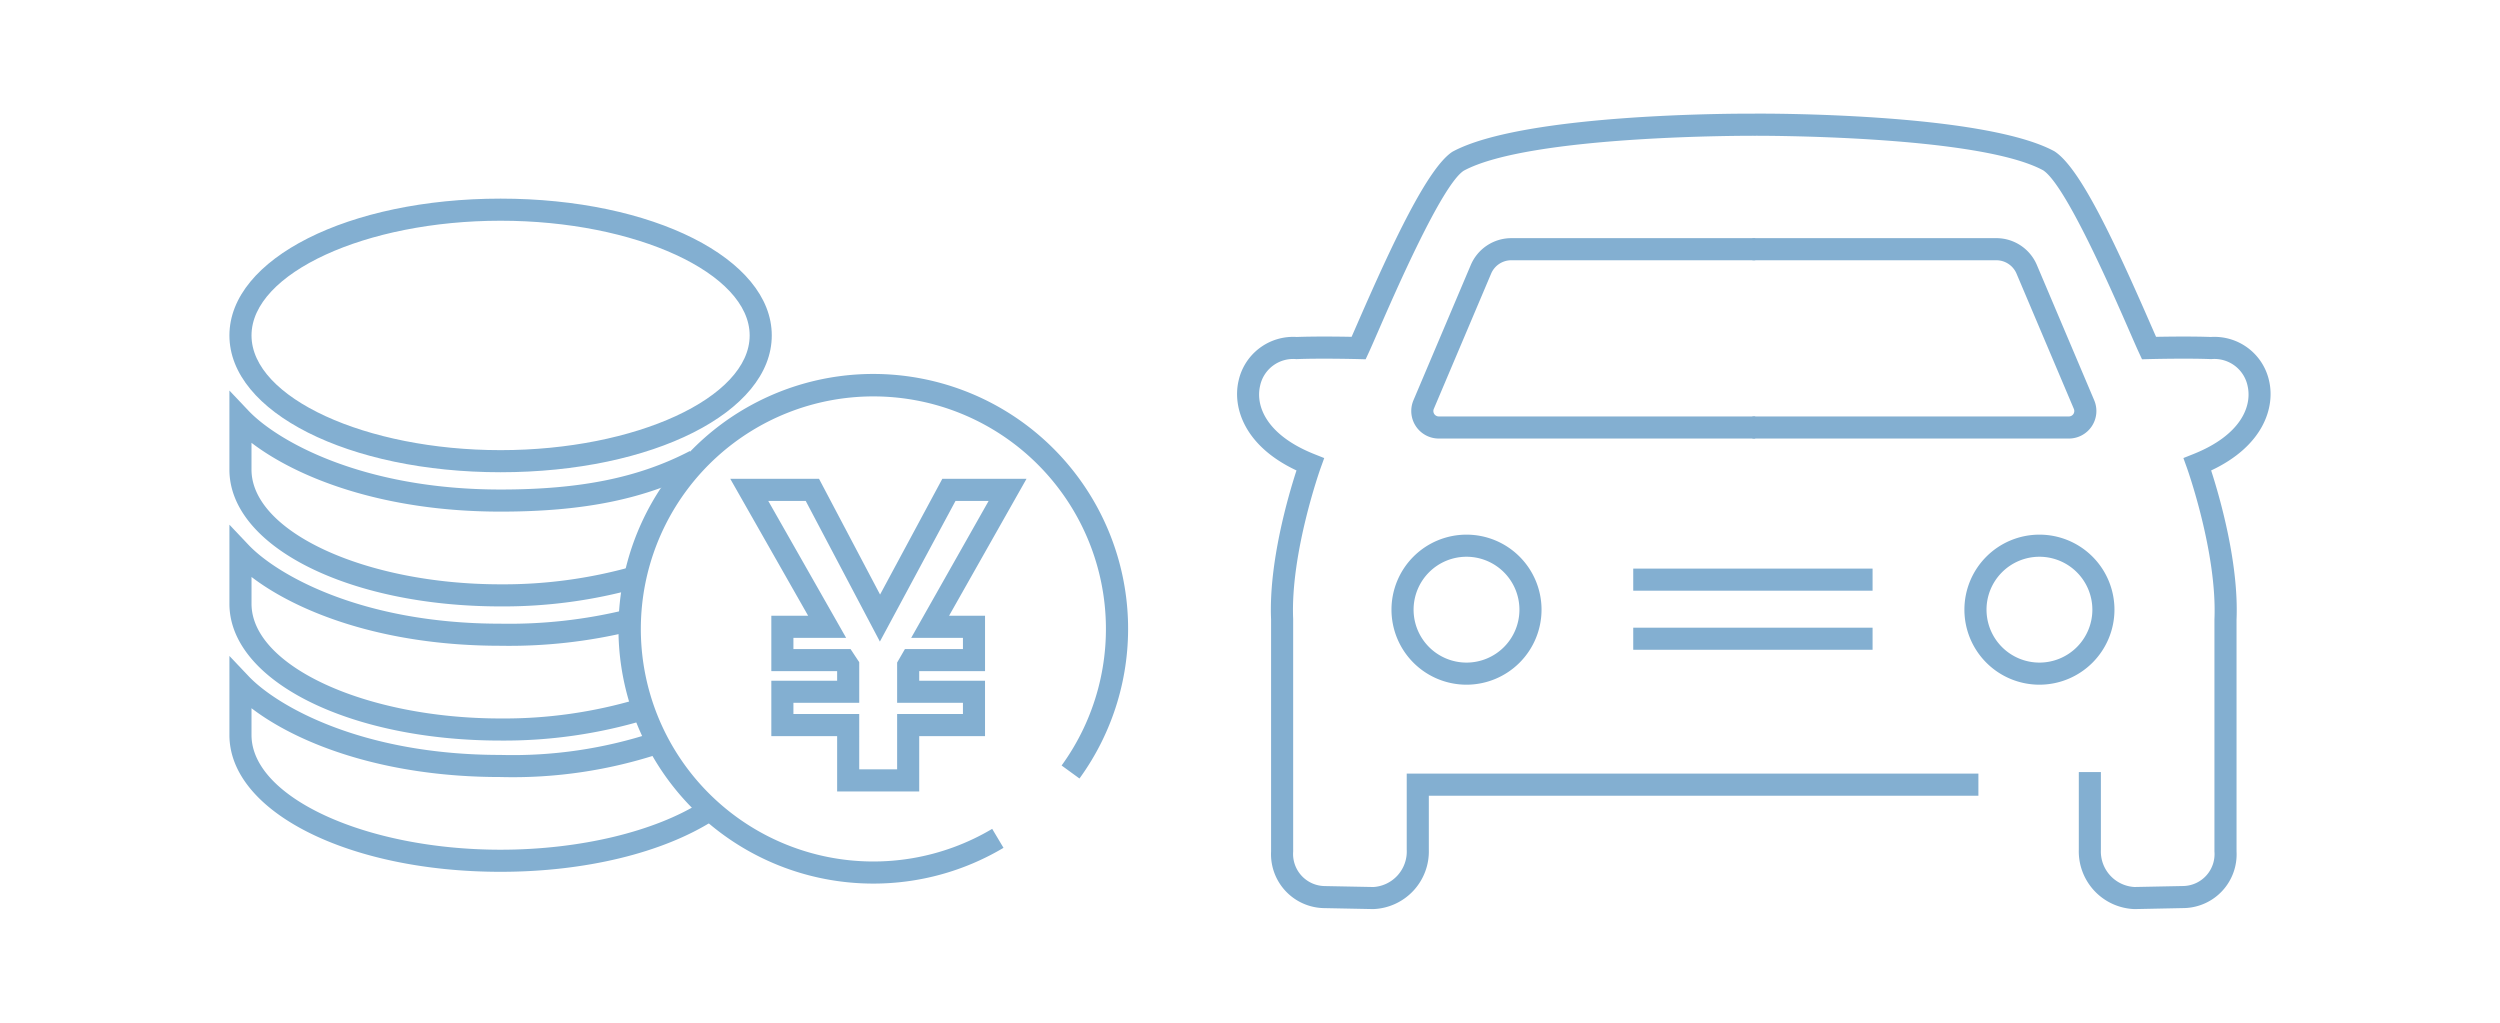
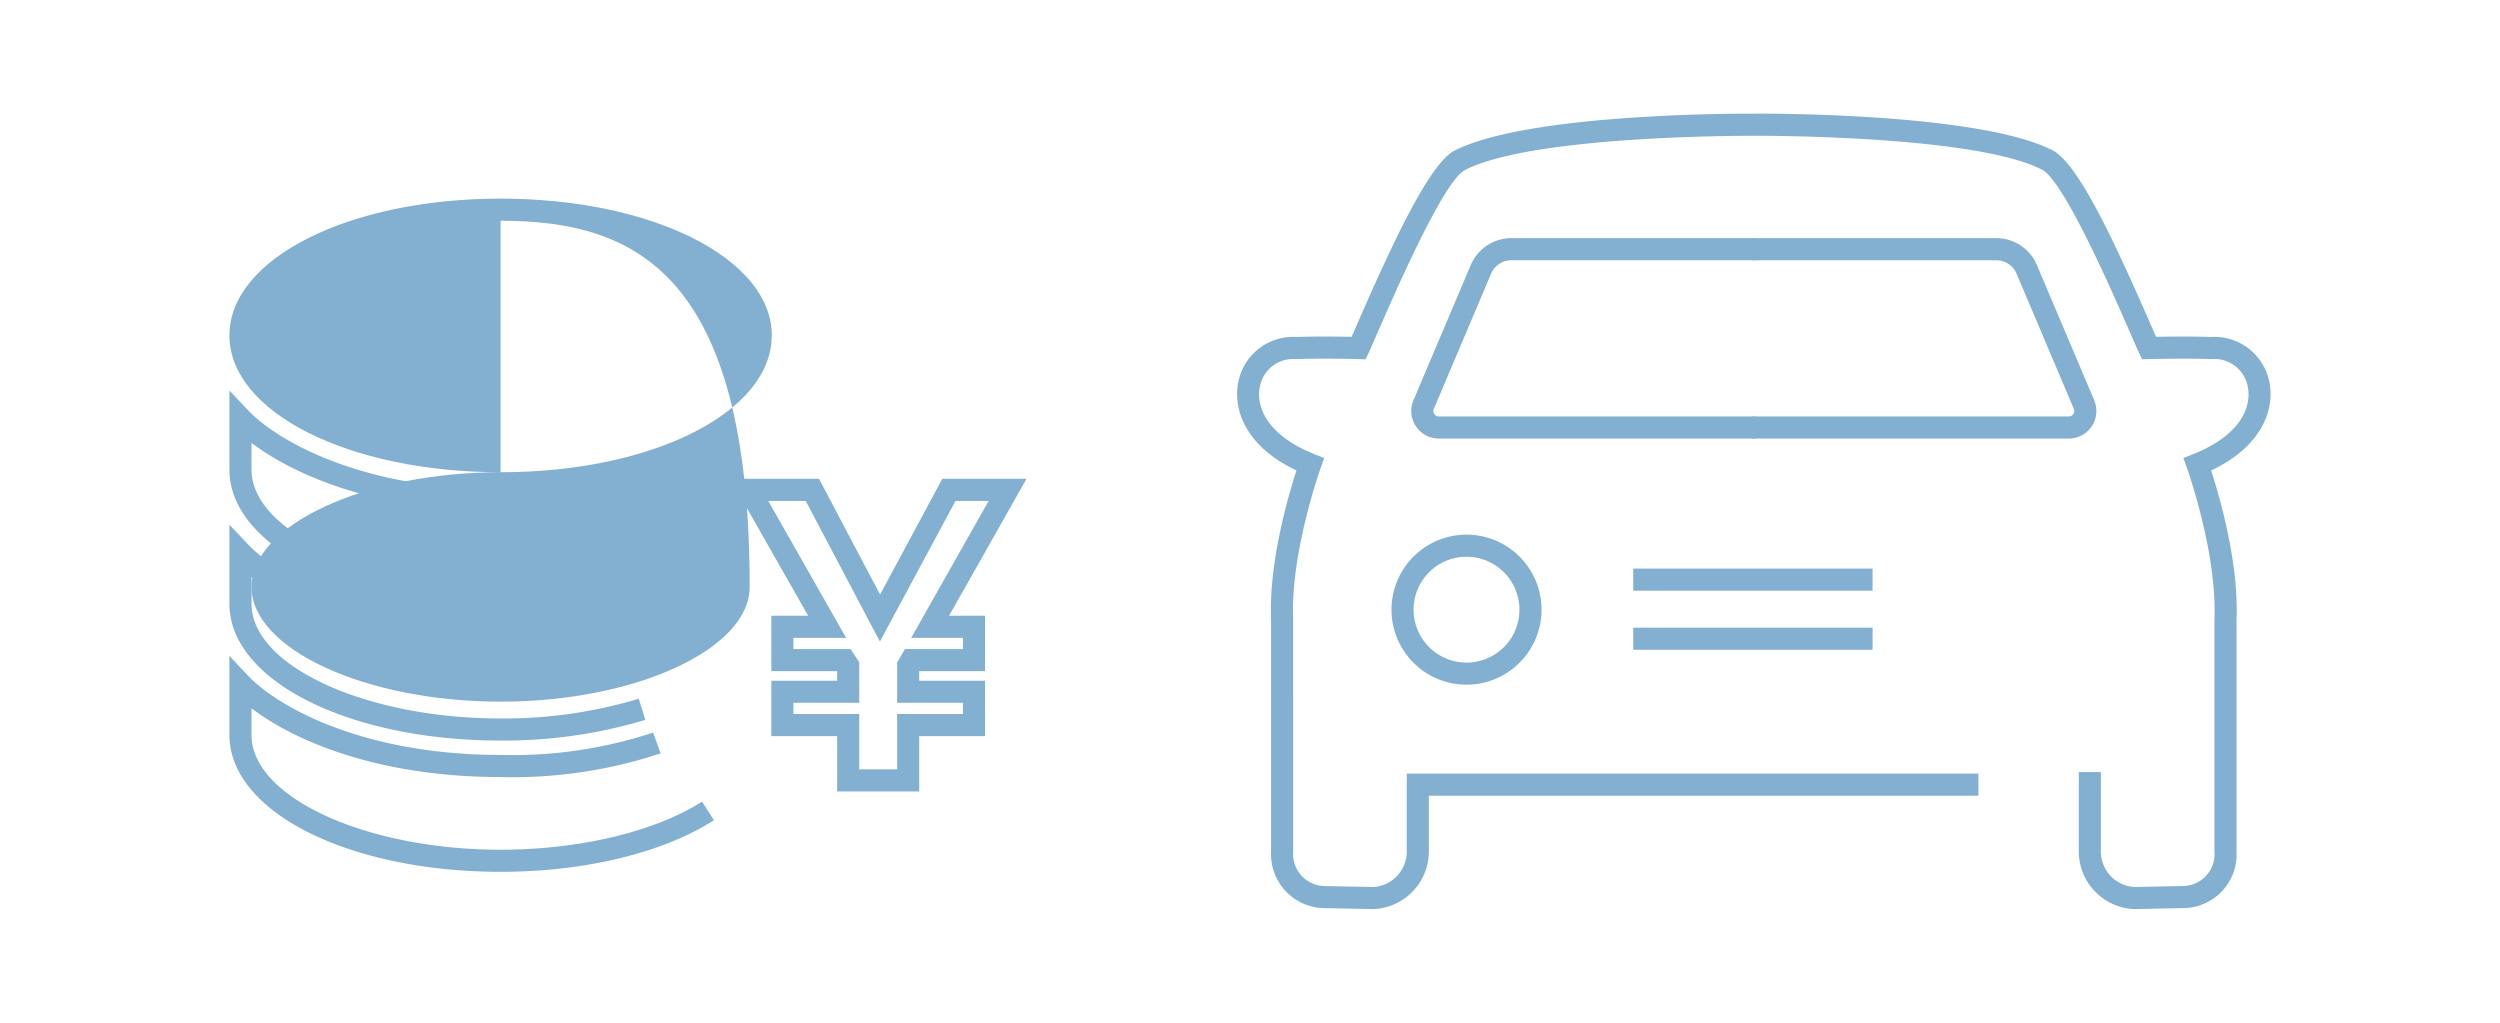
<svg xmlns="http://www.w3.org/2000/svg" width="220" height="90" viewBox="0 0 220 90">
  <defs>
    <style>.a{fill:#83afd1;}</style>
  </defs>
  <title>img_point03</title>
  <path class="a" d="M80.891,69.648H73.668V64.777h-5.791V59.903h5.791V59.062h-5.791V54.187h3.24L64.263,42.136h7.811l5.372,10.186,5.477-10.186h7.41L83.517,54.187h3.166V59.062H80.891v.841h5.791v4.874H80.891Zm-5.279-1.944h3.335V62.832h5.791v-.985H78.947V58.306l.686-1.188h5.105v-.986H80.184l6.816-12.051H84.085L77.43,56.459l-6.528-12.379H67.606L74.46,56.132H69.821v.986h5.027l.764,1.157v3.573h-5.791v.985h5.791Z" />
-   <path class="a" d="M76.845,77.756a22.424,22.424,0,1,1,18.149-9.248l-1.572-1.144a20.464,20.464,0,1,0-6.109,5.575l.995,1.67A22.394,22.394,0,0,1,76.845,77.756Z" />
-   <path class="a" d="M44.052,41.557c-13.381,0-23.863-5.288-23.863-12.039S30.671,17.479,44.052,17.479c13.382,0,23.864,5.288,23.864,12.039S57.434,41.557,44.052,41.557Zm0-22.133c-11.881,0-21.919,4.623-21.919,10.095,0,5.471,10.038,10.094,21.919,10.094,11.881,0,21.919-4.623,21.919-10.094C65.971,24.047,55.933,19.424,44.052,19.424Z" />
+   <path class="a" d="M44.052,41.557c-13.381,0-23.863-5.288-23.863-12.039S30.671,17.479,44.052,17.479c13.382,0,23.864,5.288,23.864,12.039S57.434,41.557,44.052,41.557Zc-11.881,0-21.919,4.623-21.919,10.095,0,5.471,10.038,10.094,21.919,10.094,11.881,0,21.919-4.623,21.919-10.094C65.971,24.047,55.933,19.424,44.052,19.424Z" />
  <path class="a" d="M44.052,53.364c-13.382,0-23.864-5.289-23.864-12.04V34.37L21.866,36.14c2.444,2.577,9.866,6.938,22.186,6.938,7.022,0,12.156-1.043,16.648-3.382l.898,1.724c-4.784,2.492-10.195,3.603-17.546,3.603-10.431,0-17.924-3.002-21.92-6.055V41.324c0,5.472,10.038,10.096,21.92,10.096A41.792,41.792,0,0,0,55.631,49.861L56.178,51.727A43.76,43.76,0,0,1,44.052,53.364Z" />
  <path class="a" d="M44.052,65.17c-13.381,0-23.863-5.288-23.863-12.039V46.175l1.678,1.771c2.442,2.577,9.863,6.939,22.185,6.939a43.401,43.401,0,0,0,11.018-1.222l.493,1.881A45.291,45.291,0,0,1,44.052,56.828c-10.431,0-17.924-3.002-21.918-6.055V53.131c0,5.471,10.037,10.094,21.918,10.094a41.216,41.216,0,0,0,12.158-1.734l.582,1.855A43.174,43.174,0,0,1,44.052,65.17Z" />
  <path class="a" d="M44.052,76.719c-13.381,0-23.863-5.288-23.863-12.039V57.724l1.678,1.771c2.442,2.577,9.863,6.939,22.185,6.939a39.476,39.476,0,0,0,13.423-1.967l.66,1.829a41.333,41.333,0,0,1-14.083,2.083c-10.431,0-17.924-3.002-21.919-6.055v2.357c0,5.471,10.038,10.094,21.919,10.094,6.944,0,13.571-1.583,17.729-4.234l1.045,1.64C58.303,75.064,51.46,76.719,44.052,76.719Z" />
-   <path class="a" d="M179.47,60.253a6.602,6.602,0,1,1,6.602-6.602A6.607,6.607,0,0,1,179.47,60.253Zm0-11.259a4.657,4.657,0,1,0,4.658,4.657A4.661,4.661,0,0,0,179.47,48.994Z" />
  <path class="a" d="M182.058,38.592H154.215v-1.944h27.843a.478.478,0,0,0,.442-.664l-5.046-11.905a1.931,1.931,0,0,0-1.779-1.176H154.215V20.957h21.46a3.875,3.875,0,0,1,3.569,2.36L184.291,35.225a2.423,2.423,0,0,1-2.233,3.367Z" />
  <path class="a" d="M120.841,80l-4.368-.087a4.746,4.746,0,0,1-4.618-4.979V54.502c-.214-4.992,1.522-10.908,2.236-13.103-4.587-2.149-5.64-5.536-5.099-7.881a4.92,4.92,0,0,1,5.127-3.864c1.639-.062,3.766-.034,4.822-.013.145-.329.32-.73.52-1.189,3.056-7.012,6.184-13.695,8.357-15.101,6.34-3.436,25.719-3.353,26.525-3.35.817-.012,20.171-.086,26.444,3.311,2.113,1.362,4.881,7.017,8.407,15.099.208.476.389.891.539,1.23,1.053-.02,3.18-.049,4.818.013a4.925,4.925,0,0,1,5.131,3.865c.54,2.346-.514,5.731-5.102,7.881.713,2.196,2.449,8.118,2.235,13.144l.001,20.39a4.731,4.731,0,0,1-4.557,4.975L187.85,80a5.084,5.084,0,0,1-4.915-5.237V67.94h1.944V74.763A3.134,3.134,0,0,0,187.83,78.056l4.328-.087a2.809,2.809,0,0,0,2.713-3.034V54.502c.247-5.834-2.388-13.236-2.414-13.31l-.318-.884.873-.348c4.158-1.656,5.193-4.187,4.775-6.004a2.978,2.978,0,0,0-3.149-2.358l-.055.004-.055-.002c-2.161-.084-5.359-0-5.39 0l-.639.018-.269-.579c-.18-.387-.461-1.032-.818-1.849-1.543-3.535-5.64-12.927-7.616-14.204-5.771-3.121-25.252-3.037-25.453-3.038-.203.004-19.697-.084-25.534,3.076-1.915,1.243-6.02,10.661-7.565,14.207-.348.798-.622,1.427-.798,1.807l-.269.581-.639-.018c-.032-0-3.236-.084-5.394-0l-.056.002-.055-.004a2.974,2.974,0,0,0-3.146,2.358c-.419,1.817.614,4.349,4.771,6.005l.873.348-.318.884c-.027.074-2.662,7.485-2.415,13.269l.001,20.473a2.824,2.824,0,0,0,2.774,3.038l4.287.084a3.132,3.132,0,0,0,2.932-3.293V68.078h50.307v1.944H125.737V74.763A5.081,5.081,0,0,1,120.841,80Z" />
  <path class="a" d="M129.053,60.253a6.602,6.602,0,1,1,6.602-6.602A6.607,6.607,0,0,1,129.053,60.253Zm0-11.259a4.657,4.657,0,1,0,4.657,4.657A4.66,4.66,0,0,0,129.053,48.994Z" />
  <path class="a" d="M154.459,38.592h-27.844a2.423,2.423,0,0,1-2.232-3.366l5.046-11.906a3.872,3.872,0,0,1,3.566-2.362h21.464v1.944h-21.464a1.93,1.93,0,0,0-1.776,1.178l-5.045,11.904a.478.478,0,0,0,.441.664h27.844Z" />
  <rect class="a" x="143.725" y="50.037" width="21.062" height="1.944" />
  <rect class="a" x="143.725" y="55.236" width="21.062" height="1.944" />
</svg>